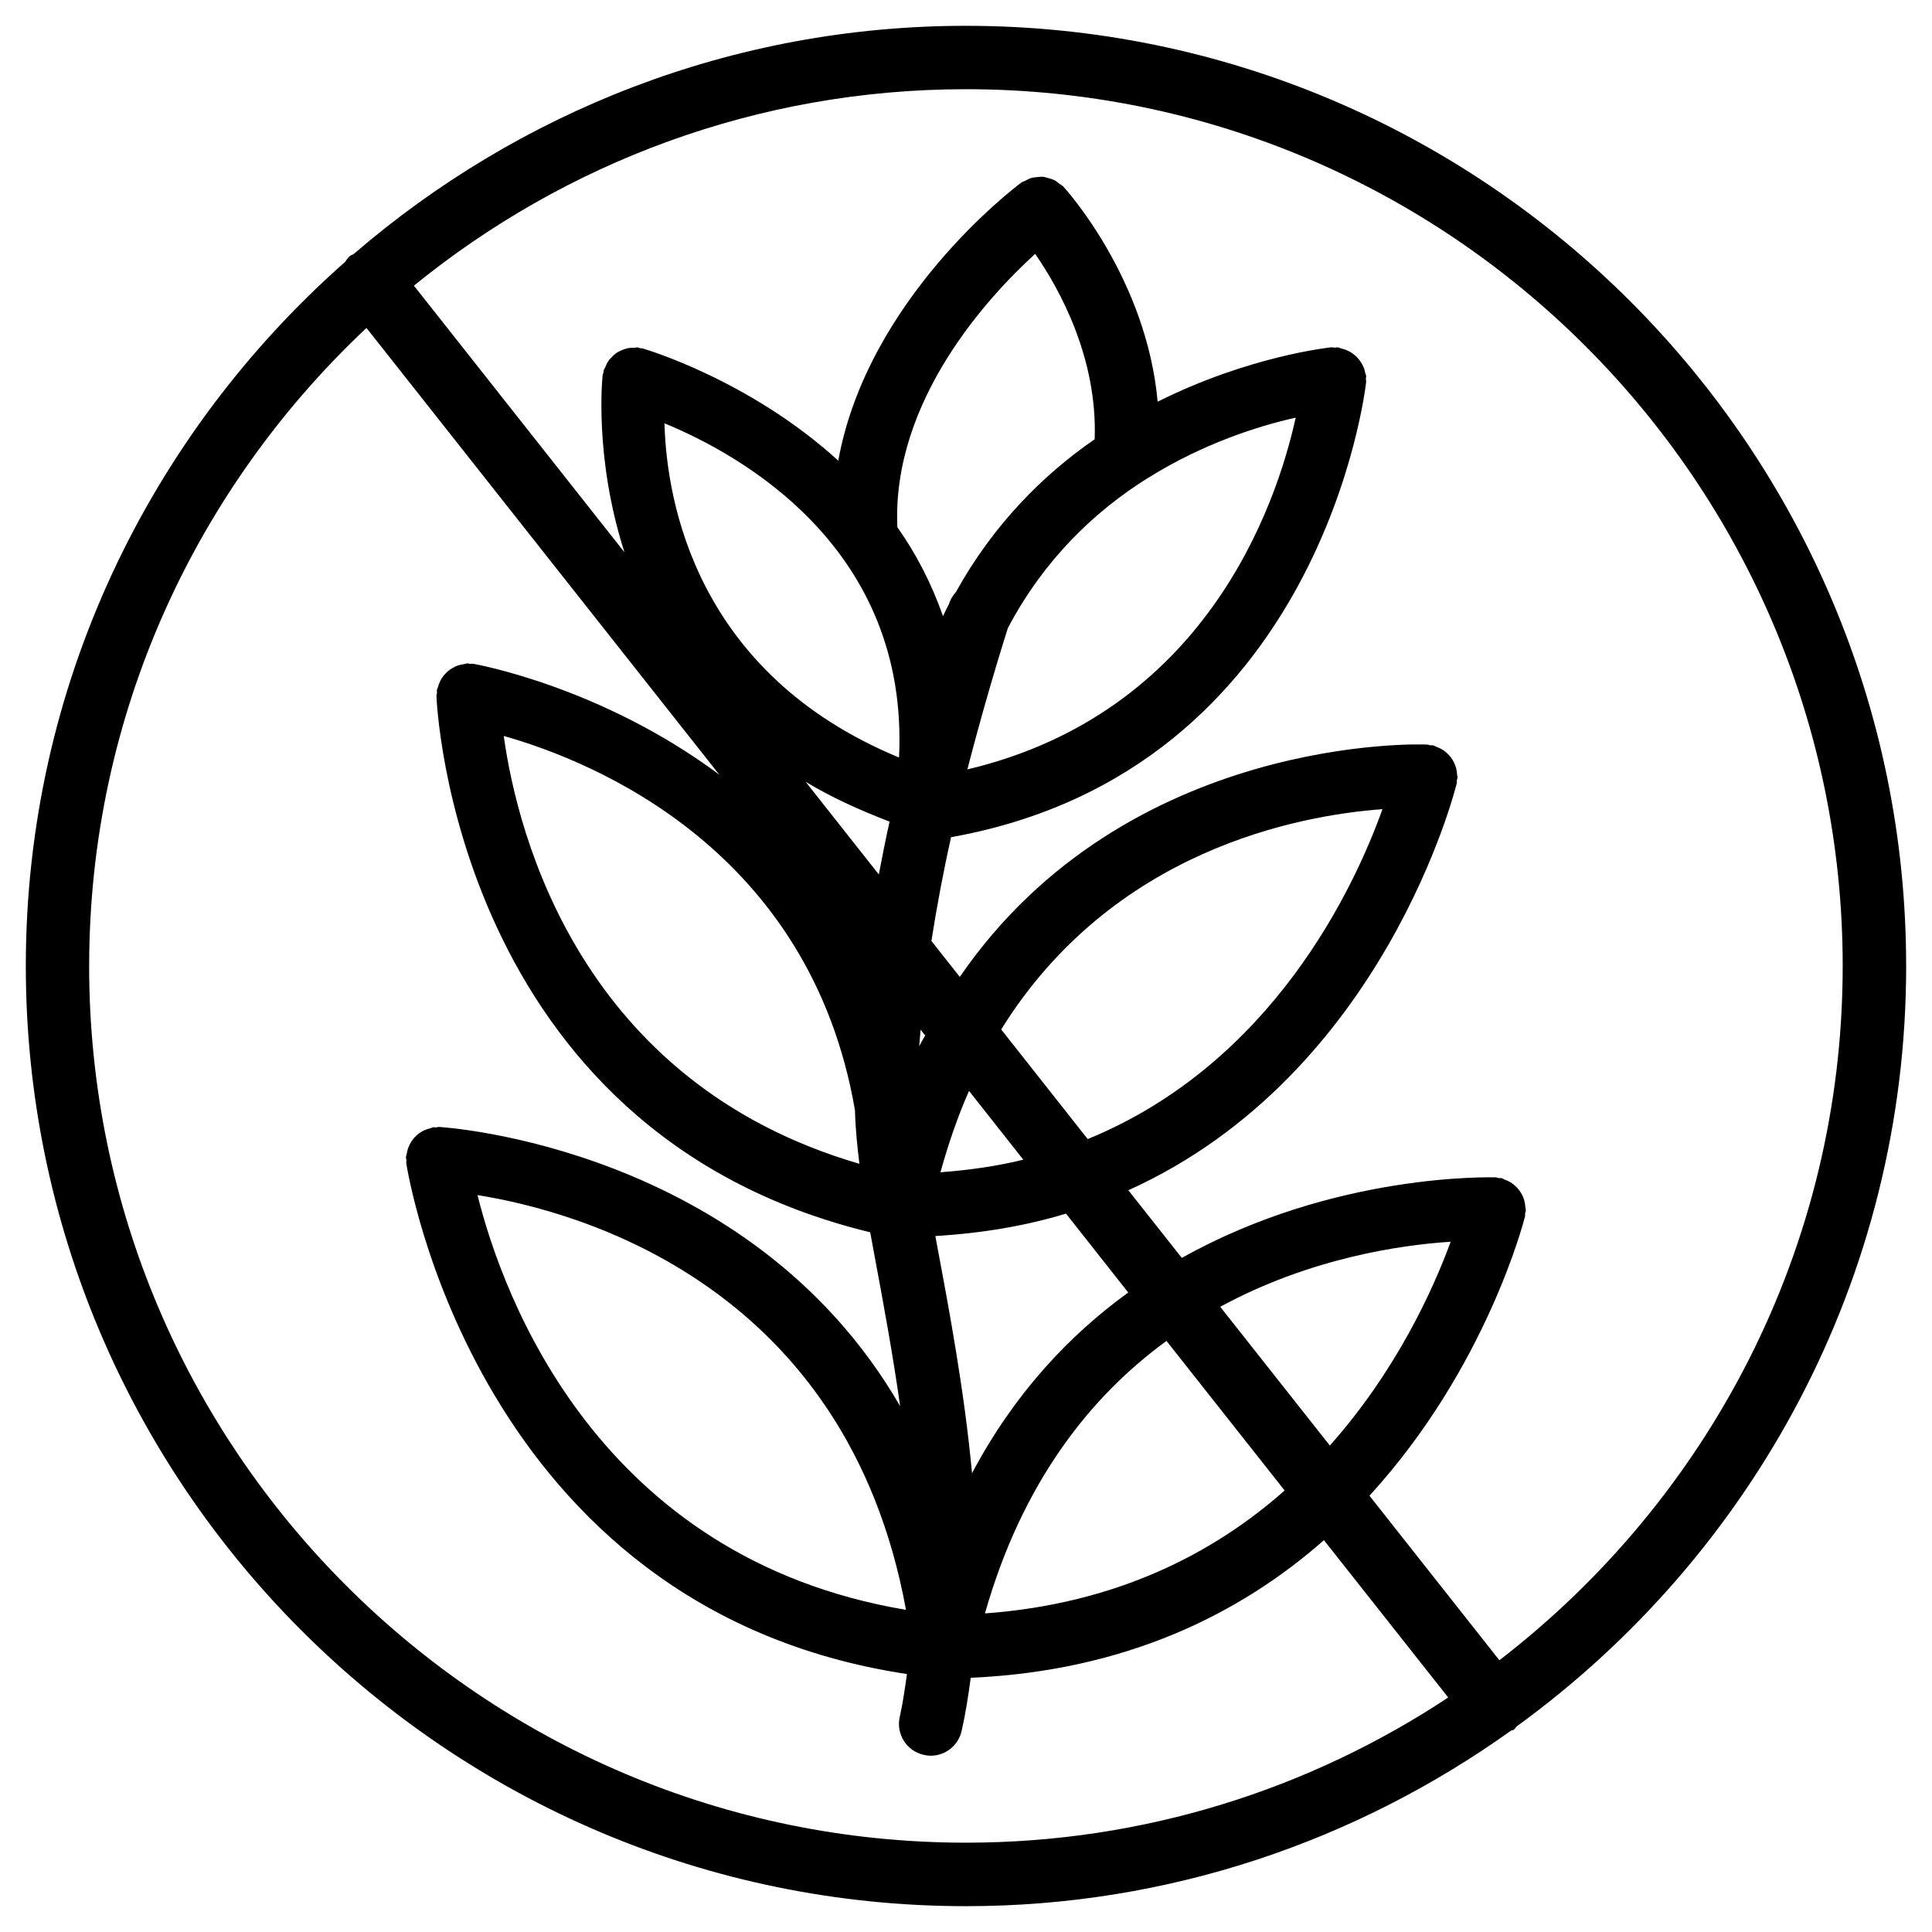
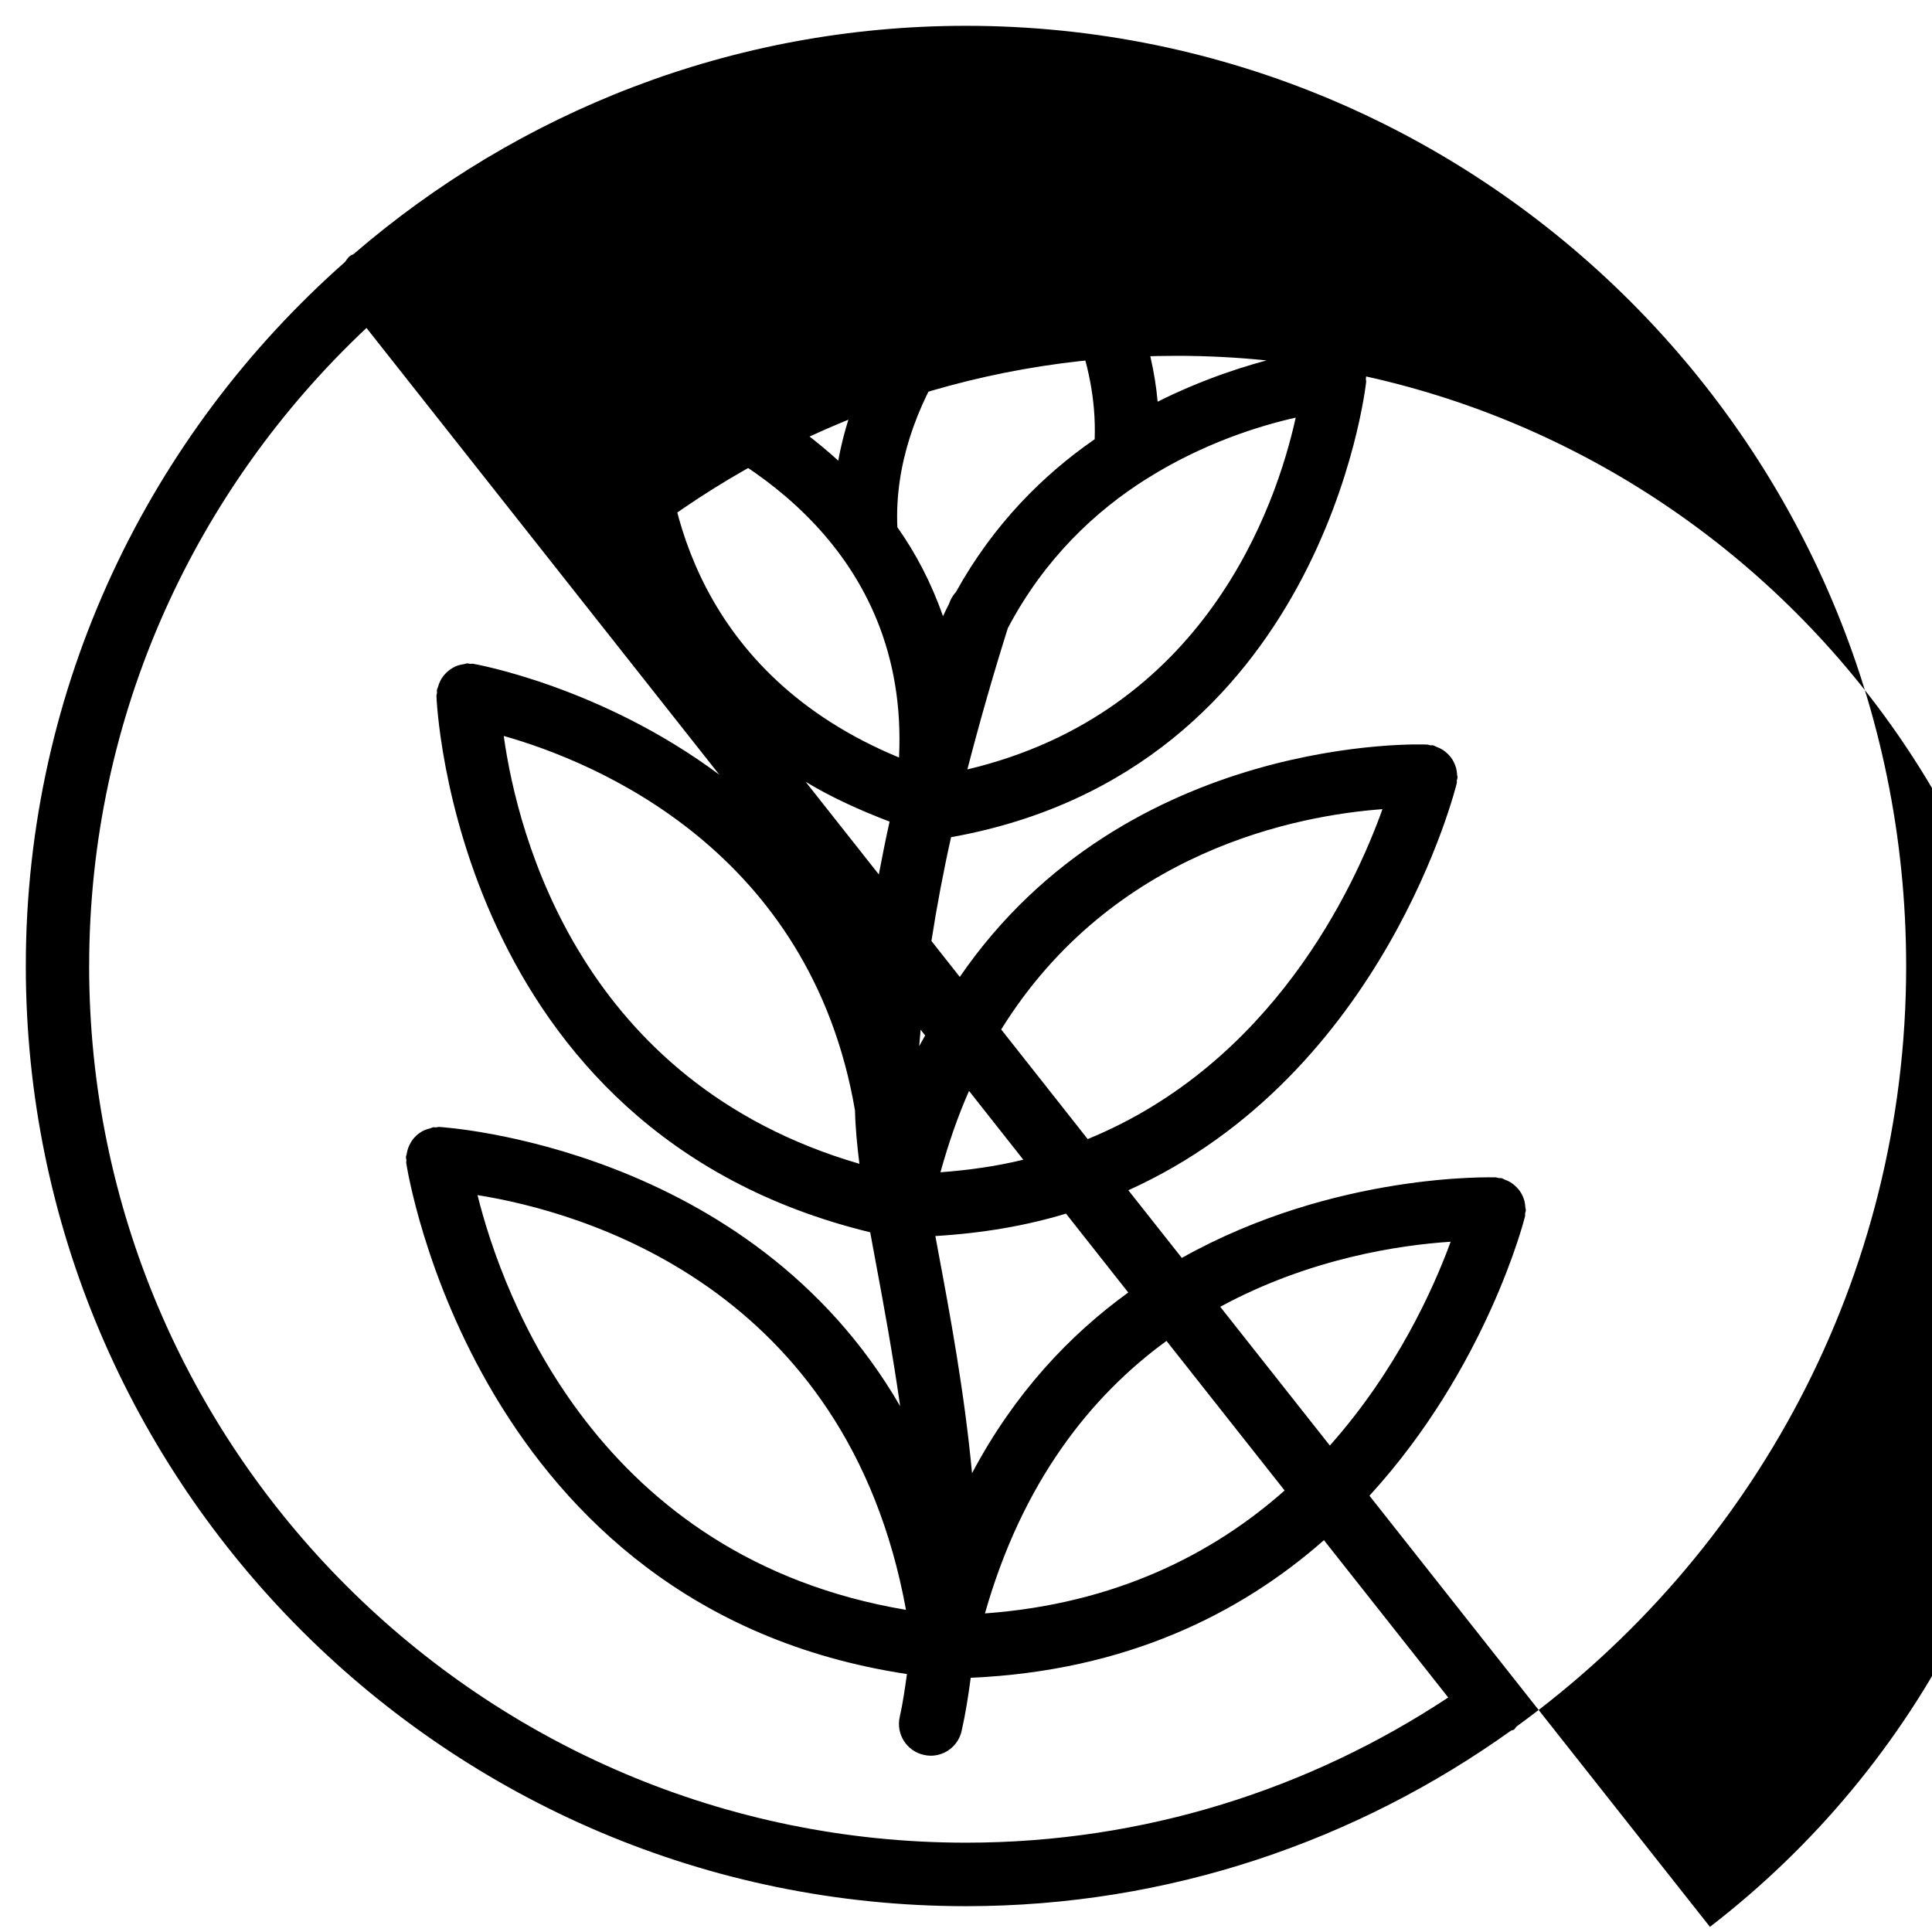
<svg xmlns="http://www.w3.org/2000/svg" fill="#000000" width="800px" height="800px" version="1.1" viewBox="144 144 512 512">
-   <path d="m649.15 400c0-137.37-111.76-249.16-249.16-249.16-62.012 0-118.67 22.902-162.31 60.52-0.293 0.188-0.629 0.23-0.922 0.461-0.562 0.465-0.922 1.051-1.34 1.617-51.727 45.68-84.578 112.29-84.578 186.56 0 137.39 111.76 249.16 249.16 249.16 53.844 0 103.64-17.359 144.43-46.52 0.25-0.148 0.547-0.082 0.777-0.273 0.293-0.23 0.461-0.566 0.715-0.84 62.426-45.324 103.23-118.65 103.23-201.52zm-481.52 0c0-66.672 28.383-126.69 73.492-169.09l93.5 118.39c-31.383-23.387-64.594-29.285-65.223-29.391-0.273-0.062-0.523 0.043-0.797 0.02-0.273-0.02-0.484-0.125-0.777-0.125s-0.523 0.148-0.82 0.188c-0.629 0.082-1.195 0.211-1.762 0.398-0.461 0.172-0.859 0.379-1.281 0.609-0.504 0.297-0.965 0.609-1.406 1.008-0.375 0.336-0.691 0.695-1.008 1.07-0.336 0.441-0.629 0.859-0.859 1.363-0.273 0.527-0.461 1.031-0.609 1.598-0.082 0.293-0.25 0.523-0.293 0.82-0.043 0.25 0.043 0.48 0.02 0.734-0.02 0.273-0.145 0.523-0.145 0.816 0.02 1.176 4.535 115.35 114.95 142.16 0.441 2.332 0.859 4.598 1.301 7.055 2.203 11.777 4.66 25.105 6.633 39.023-39.906-68.98-121.17-73.934-122.17-73.996-0.293-0.02-0.547 0.105-0.82 0.125-0.25 0.02-0.484-0.082-0.754-0.043-0.273 0.043-0.484 0.211-0.754 0.273-0.652 0.148-1.238 0.355-1.828 0.629-0.379 0.188-0.715 0.398-1.051 0.629-0.547 0.379-1.027 0.82-1.469 1.324-0.273 0.316-0.504 0.652-0.734 1.008-0.316 0.523-0.586 1.051-0.797 1.637-0.188 0.504-0.293 1.008-0.379 1.531-0.043 0.316-0.211 0.566-0.211 0.902-0.02 0.273 0.105 0.504 0.125 0.777 0.02 0.273-0.082 0.504-0.043 0.777 0.168 1.219 18.223 118.12 132.69 135.42-0.547 3.82-1.07 7.66-1.91 11.355-1.027 4.535 1.805 9.027 6.34 10.055 0.629 0.148 1.258 0.23 1.867 0.23 3.84 0 7.305-2.644 8.188-6.551 1.051-4.617 1.785-9.34 2.414-14.105 41.164-1.785 71.582-17.047 93.605-36.465l32.938 41.691c-36.695 24.266-80.59 38.477-127.78 38.477-128.16 0.008-232.39-104.2-232.39-232.33zm214.62-55.254c-53.742-22.23-61.594-67.762-62.16-88.562 20.68 8.5 64.867 33.355 62.16 88.562zm36.082-133.46c6.422 9.238 16.562 27.582 15.766 49.121-13.645 9.426-26.809 22.523-36.758 40.473-0.777 0.859-1.426 1.891-1.805 3.066 0 0.02-0.02 0.043-0.02 0.062-0.566 1.09-1.09 2.184-1.617 3.297-3.066-8.816-7.199-16.668-12.09-23.594-1.492-33.633 24.285-61.301 36.523-72.426zm29.789 59.449c14.84-9.301 29.559-13.875 39.254-16.059-5.246 23.785-24.16 78.32-87.012 93.227 3.402-13.16 7.074-25.863 10.727-37.449 9.719-18.43 23.258-31.09 36.902-39.652 0.047-0.027 0.086-0.047 0.129-0.066zm-68.371 91c-1.051 4.66-1.953 9.34-2.856 14l-19.398-24.562c6.531 3.969 14.066 7.434 22.254 10.562zm35.434 89.594c-6.844 1.699-14.211 2.75-21.957 3.336 2.164-7.766 4.66-14.988 7.578-21.559zm-5.856-34.512c29.598-47.652 78.992-56.762 101.04-58.379-7.516 20.973-29.199 67.383-78.113 87.434zm58.043 73.492c23.762-12.867 47.547-16.352 61.066-17.234-4.578 12.512-14.336 34.133-32.012 54.012zm17.066 48.684c-18.871 16.75-44.777 30.062-79.414 32.578 9.91-34.867 28.066-57.625 48.113-72.211zm-82.836-4.578c-2.016-21.578-5.879-42.32-9.172-59.871-0.188-1.027-0.355-1.953-0.547-2.981 12.555-0.754 24.121-2.75 34.617-5.941l16.5 20.906c-15.578 11.277-30.168 26.707-41.398 47.887zm-31.023-96.164c0.125 4.934 0.609 9.594 1.176 14.168-73.809-21.496-90.582-86.969-94.254-113.38 24.242 6.848 81.258 30.316 93.078 99.211zm17.023-16.984c0.082-1.426 0.273-2.938 0.379-4.387l1.195 1.531c-0.504 0.969-1.07 1.828-1.574 2.856zm-3.504 149.36c-81.469-13.707-106.79-82.812-113.55-109.91 27.52 4.387 97.887 24.184 113.55 109.91zm157.25 13.352-34.426-43.602c31.109-33.965 41.059-73.305 41.227-74.02 0.062-0.293 0-0.566 0.02-0.859 0.043-0.25 0.188-0.441 0.188-0.715 0.02-0.316-0.125-0.586-0.125-0.883-0.043-0.566-0.105-1.113-0.25-1.66-0.148-0.523-0.316-0.988-0.547-1.469-0.23-0.484-0.504-0.922-0.82-1.344-0.336-0.441-0.691-0.82-1.09-1.176-0.379-0.336-0.777-0.652-1.219-0.922-0.504-0.316-1.008-0.523-1.574-0.734-0.273-0.105-0.484-0.293-0.777-0.355-0.273-0.062-0.523 0-0.797-0.043-0.25-0.043-0.484-0.168-0.754-0.188-0.797 0.02-42.551-1.406-83.211 21.348l-14.168-17.926c67.992-30.711 86.801-106.89 87.031-107.86 0.062-0.273-0.02-0.523 0.02-0.797 0.043-0.25 0.168-0.441 0.188-0.691 0.023-0.297-0.125-0.57-0.125-0.863-0.043-0.566-0.105-1.113-0.25-1.66-0.148-0.523-0.336-1.008-0.566-1.492s-0.484-0.902-0.82-1.344c-0.336-0.441-0.691-0.82-1.09-1.176s-0.797-0.672-1.258-0.945c-0.484-0.293-0.965-0.504-1.512-0.691-0.293-0.105-0.523-0.316-0.84-0.379-0.25-0.062-0.504 0.02-0.777-0.02-0.25-0.043-0.461-0.168-0.734-0.188-0.902-0.125-79.602-3-123.94 61.57l-7.516-9.531c1.426-9.109 3.148-18.324 5.207-27.5 98.535-17.633 109.89-119.61 110-120.64 0.02-0.293-0.082-0.547-0.082-0.82 0-0.25 0.105-0.504 0.082-0.754-0.02-0.293-0.188-0.547-0.25-0.82-0.105-0.566-0.25-1.113-0.484-1.637-0.211-0.461-0.418-0.883-0.715-1.301-0.336-0.504-0.691-0.945-1.113-1.363-0.316-0.293-0.629-0.547-0.965-0.797-0.551-0.422-1.117-0.715-1.766-0.988-0.379-0.148-0.754-0.25-1.156-0.355-0.379-0.082-0.691-0.293-1.09-0.336-0.293-0.02-0.523 0.082-0.82 0.082-0.273 0-0.504-0.105-0.754-0.105-0.484 0.043-21.832 2.266-46.141 14.422-2.938-32.41-23.953-55.859-24.961-56.973-0.316-0.336-0.715-0.504-1.07-0.777-0.418-0.336-0.82-0.691-1.281-0.922-0.523-0.273-1.051-0.398-1.594-0.566-0.484-0.125-0.945-0.293-1.449-0.355-0.566-0.062-1.113 0.02-1.68 0.082-0.504 0.062-1.008 0.082-1.492 0.23-0.523 0.168-1.008 0.441-1.512 0.715-0.379 0.188-0.797 0.273-1.156 0.547-1.891 1.406-40.684 30.836-48.449 73.641-23.656-21.539-51.367-29.598-51.891-29.746-0.23-0.062-0.441 0-0.672-0.043-0.168-0.062-0.312-0.168-0.523-0.211-0.316-0.039-0.609 0.086-0.945 0.086-0.629 0-1.238 0-1.848 0.148-0.504 0.102-0.965 0.27-1.449 0.48-0.484 0.211-0.945 0.398-1.387 0.715-0.48 0.312-0.879 0.691-1.297 1.113-0.336 0.336-0.652 0.672-0.926 1.07-0.336 0.504-0.586 1.07-0.816 1.656-0.129 0.293-0.336 0.527-0.422 0.84-0.043 0.188 0 0.355-0.043 0.547-0.043 0.23-0.188 0.398-0.211 0.629-0.062 0.441-2.348 21.746 5.773 47l-55.797-70.656c39.969-32.496 90.875-52.062 146.3-52.062 128.14 0 232.34 104.23 232.34 232.36 0 74.922-35.773 141.47-90.98 183.98z" />
+   <path d="m649.15 400c0-137.37-111.76-249.16-249.16-249.16-62.012 0-118.67 22.902-162.31 60.52-0.293 0.188-0.629 0.23-0.922 0.461-0.562 0.465-0.922 1.051-1.34 1.617-51.727 45.68-84.578 112.29-84.578 186.56 0 137.39 111.76 249.16 249.16 249.16 53.844 0 103.64-17.359 144.43-46.52 0.25-0.148 0.547-0.082 0.777-0.273 0.293-0.23 0.461-0.566 0.715-0.84 62.426-45.324 103.23-118.65 103.23-201.52zm-481.52 0c0-66.672 28.383-126.69 73.492-169.09l93.5 118.39c-31.383-23.387-64.594-29.285-65.223-29.391-0.273-0.062-0.523 0.043-0.797 0.02-0.273-0.02-0.484-0.125-0.777-0.125s-0.523 0.148-0.82 0.188c-0.629 0.082-1.195 0.211-1.762 0.398-0.461 0.172-0.859 0.379-1.281 0.609-0.504 0.297-0.965 0.609-1.406 1.008-0.375 0.336-0.691 0.695-1.008 1.07-0.336 0.441-0.629 0.859-0.859 1.363-0.273 0.527-0.461 1.031-0.609 1.598-0.082 0.293-0.25 0.523-0.293 0.82-0.043 0.25 0.043 0.48 0.02 0.734-0.02 0.273-0.145 0.523-0.145 0.816 0.02 1.176 4.535 115.35 114.95 142.16 0.441 2.332 0.859 4.598 1.301 7.055 2.203 11.777 4.66 25.105 6.633 39.023-39.906-68.98-121.17-73.934-122.17-73.996-0.293-0.02-0.547 0.105-0.82 0.125-0.25 0.02-0.484-0.082-0.754-0.043-0.273 0.043-0.484 0.211-0.754 0.273-0.652 0.148-1.238 0.355-1.828 0.629-0.379 0.188-0.715 0.398-1.051 0.629-0.547 0.379-1.027 0.82-1.469 1.324-0.273 0.316-0.504 0.652-0.734 1.008-0.316 0.523-0.586 1.051-0.797 1.637-0.188 0.504-0.293 1.008-0.379 1.531-0.043 0.316-0.211 0.566-0.211 0.902-0.02 0.273 0.105 0.504 0.125 0.777 0.02 0.273-0.082 0.504-0.043 0.777 0.168 1.219 18.223 118.12 132.69 135.42-0.547 3.82-1.07 7.66-1.91 11.355-1.027 4.535 1.805 9.027 6.34 10.055 0.629 0.148 1.258 0.23 1.867 0.23 3.84 0 7.305-2.644 8.188-6.551 1.051-4.617 1.785-9.34 2.414-14.105 41.164-1.785 71.582-17.047 93.605-36.465l32.938 41.691c-36.695 24.266-80.59 38.477-127.78 38.477-128.16 0.008-232.39-104.2-232.39-232.33zm214.62-55.254c-53.742-22.23-61.594-67.762-62.16-88.562 20.68 8.5 64.867 33.355 62.16 88.562zm36.082-133.46c6.422 9.238 16.562 27.582 15.766 49.121-13.645 9.426-26.809 22.523-36.758 40.473-0.777 0.859-1.426 1.891-1.805 3.066 0 0.02-0.02 0.043-0.02 0.062-0.566 1.09-1.09 2.184-1.617 3.297-3.066-8.816-7.199-16.668-12.09-23.594-1.492-33.633 24.285-61.301 36.523-72.426zm29.789 59.449c14.84-9.301 29.559-13.875 39.254-16.059-5.246 23.785-24.16 78.32-87.012 93.227 3.402-13.16 7.074-25.863 10.727-37.449 9.719-18.43 23.258-31.09 36.902-39.652 0.047-0.027 0.086-0.047 0.129-0.066zm-68.371 91c-1.051 4.66-1.953 9.34-2.856 14l-19.398-24.562c6.531 3.969 14.066 7.434 22.254 10.562zm35.434 89.594c-6.844 1.699-14.211 2.75-21.957 3.336 2.164-7.766 4.66-14.988 7.578-21.559zm-5.856-34.512c29.598-47.652 78.992-56.762 101.04-58.379-7.516 20.973-29.199 67.383-78.113 87.434zm58.043 73.492c23.762-12.867 47.547-16.352 61.066-17.234-4.578 12.512-14.336 34.133-32.012 54.012zm17.066 48.684c-18.871 16.75-44.777 30.062-79.414 32.578 9.91-34.867 28.066-57.625 48.113-72.211zm-82.836-4.578c-2.016-21.578-5.879-42.32-9.172-59.871-0.188-1.027-0.355-1.953-0.547-2.981 12.555-0.754 24.121-2.75 34.617-5.941l16.5 20.906c-15.578 11.277-30.168 26.707-41.398 47.887zm-31.023-96.164c0.125 4.934 0.609 9.594 1.176 14.168-73.809-21.496-90.582-86.969-94.254-113.38 24.242 6.848 81.258 30.316 93.078 99.211zm17.023-16.984c0.082-1.426 0.273-2.938 0.379-4.387l1.195 1.531c-0.504 0.969-1.07 1.828-1.574 2.856zm-3.504 149.36c-81.469-13.707-106.79-82.812-113.55-109.91 27.52 4.387 97.887 24.184 113.55 109.91zm157.25 13.352-34.426-43.602c31.109-33.965 41.059-73.305 41.227-74.02 0.062-0.293 0-0.566 0.02-0.859 0.043-0.25 0.188-0.441 0.188-0.715 0.02-0.316-0.125-0.586-0.125-0.883-0.043-0.566-0.105-1.113-0.25-1.66-0.148-0.523-0.316-0.988-0.547-1.469-0.23-0.484-0.504-0.922-0.82-1.344-0.336-0.441-0.691-0.82-1.09-1.176-0.379-0.336-0.777-0.652-1.219-0.922-0.504-0.316-1.008-0.523-1.574-0.734-0.273-0.105-0.484-0.293-0.777-0.355-0.273-0.062-0.523 0-0.797-0.043-0.25-0.043-0.484-0.168-0.754-0.188-0.797 0.02-42.551-1.406-83.211 21.348l-14.168-17.926c67.992-30.711 86.801-106.89 87.031-107.86 0.062-0.273-0.02-0.523 0.02-0.797 0.043-0.25 0.168-0.441 0.188-0.691 0.023-0.297-0.125-0.57-0.125-0.863-0.043-0.566-0.105-1.113-0.25-1.66-0.148-0.523-0.336-1.008-0.566-1.492s-0.484-0.902-0.82-1.344c-0.336-0.441-0.691-0.82-1.09-1.176s-0.797-0.672-1.258-0.945c-0.484-0.293-0.965-0.504-1.512-0.691-0.293-0.105-0.523-0.316-0.84-0.379-0.25-0.062-0.504 0.02-0.777-0.02-0.25-0.043-0.461-0.168-0.734-0.188-0.902-0.125-79.602-3-123.94 61.57l-7.516-9.531c1.426-9.109 3.148-18.324 5.207-27.5 98.535-17.633 109.89-119.61 110-120.64 0.02-0.293-0.082-0.547-0.082-0.82 0-0.25 0.105-0.504 0.082-0.754-0.02-0.293-0.188-0.547-0.25-0.82-0.105-0.566-0.25-1.113-0.484-1.637-0.211-0.461-0.418-0.883-0.715-1.301-0.336-0.504-0.691-0.945-1.113-1.363-0.316-0.293-0.629-0.547-0.965-0.797-0.551-0.422-1.117-0.715-1.766-0.988-0.379-0.148-0.754-0.25-1.156-0.355-0.379-0.082-0.691-0.293-1.09-0.336-0.293-0.02-0.523 0.082-0.82 0.082-0.273 0-0.504-0.105-0.754-0.105-0.484 0.043-21.832 2.266-46.141 14.422-2.938-32.41-23.953-55.859-24.961-56.973-0.316-0.336-0.715-0.504-1.07-0.777-0.418-0.336-0.82-0.691-1.281-0.922-0.523-0.273-1.051-0.398-1.594-0.566-0.484-0.125-0.945-0.293-1.449-0.355-0.566-0.062-1.113 0.02-1.68 0.082-0.504 0.062-1.008 0.082-1.492 0.23-0.523 0.168-1.008 0.441-1.512 0.715-0.379 0.188-0.797 0.273-1.156 0.547-1.891 1.406-40.684 30.836-48.449 73.641-23.656-21.539-51.367-29.598-51.891-29.746-0.23-0.062-0.441 0-0.672-0.043-0.168-0.062-0.312-0.168-0.523-0.211-0.316-0.039-0.609 0.086-0.945 0.086-0.629 0-1.238 0-1.848 0.148-0.504 0.102-0.965 0.27-1.449 0.48-0.484 0.211-0.945 0.398-1.387 0.715-0.48 0.312-0.879 0.691-1.297 1.113-0.336 0.336-0.652 0.672-0.926 1.07-0.336 0.504-0.586 1.07-0.816 1.656-0.129 0.293-0.336 0.527-0.422 0.84-0.043 0.188 0 0.355-0.043 0.547-0.043 0.23-0.188 0.398-0.211 0.629-0.062 0.441-2.348 21.746 5.773 47c39.969-32.496 90.875-52.062 146.3-52.062 128.14 0 232.34 104.23 232.34 232.36 0 74.922-35.773 141.47-90.98 183.98z" />
</svg>